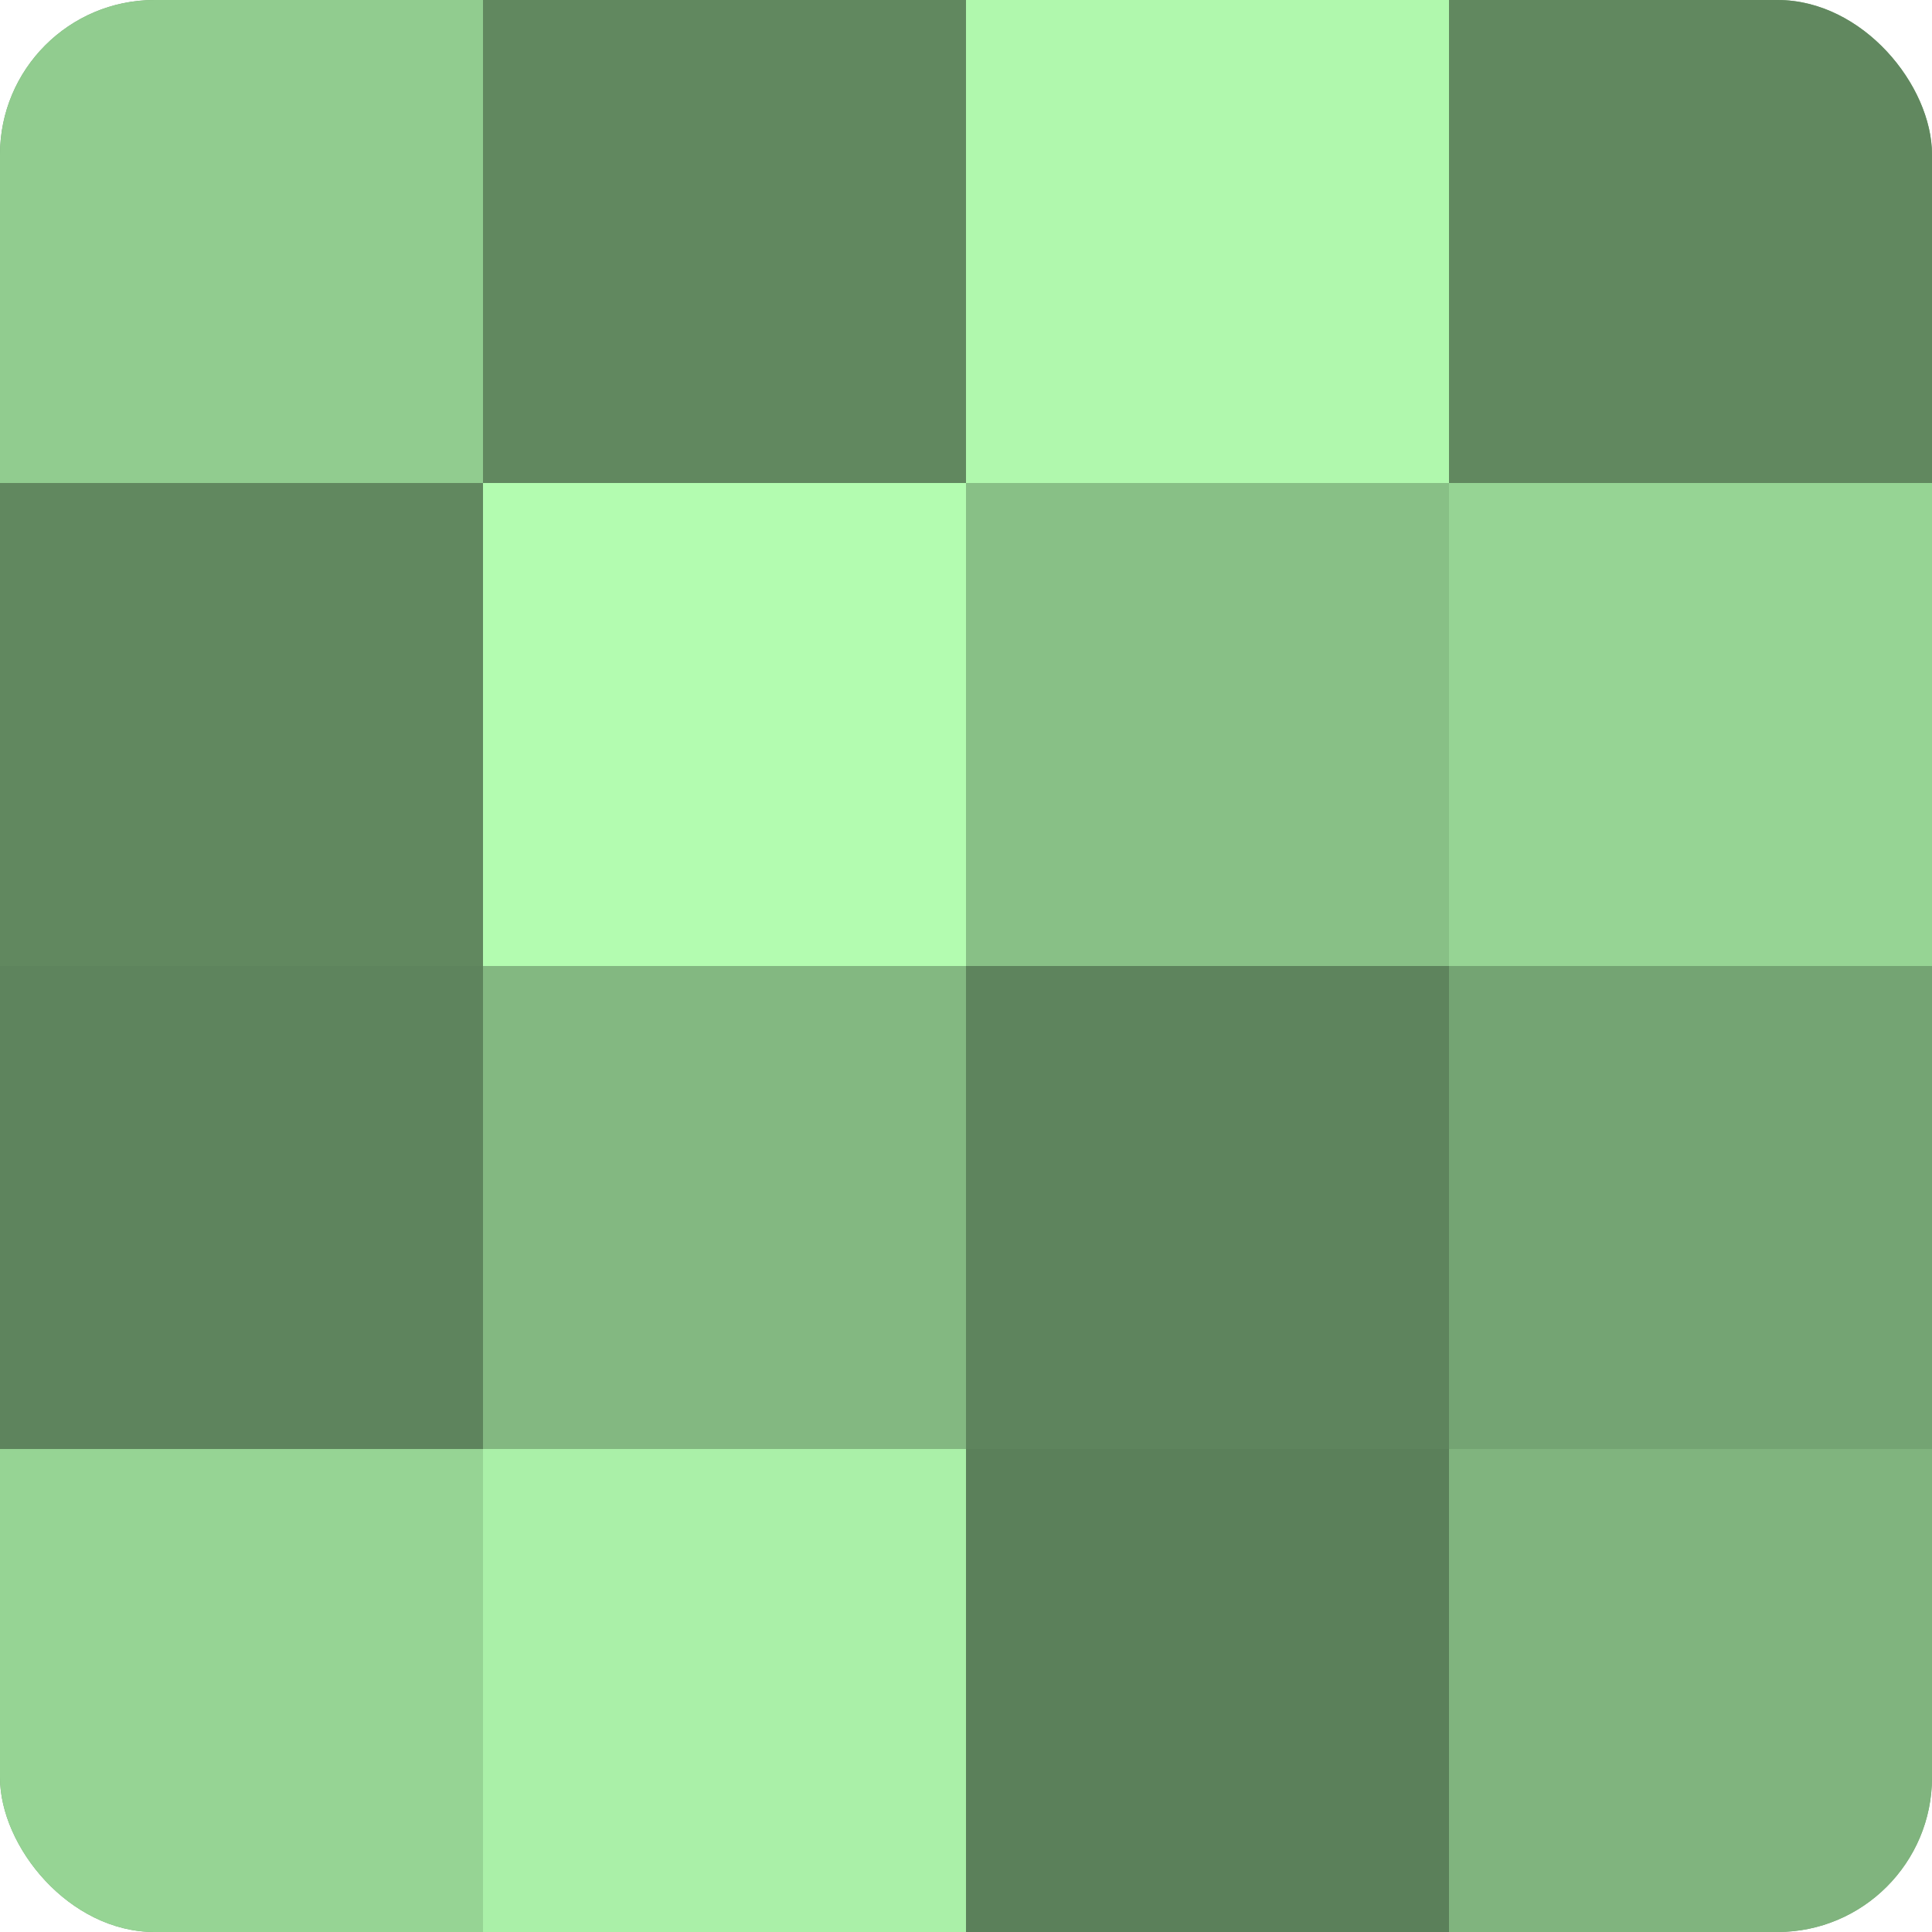
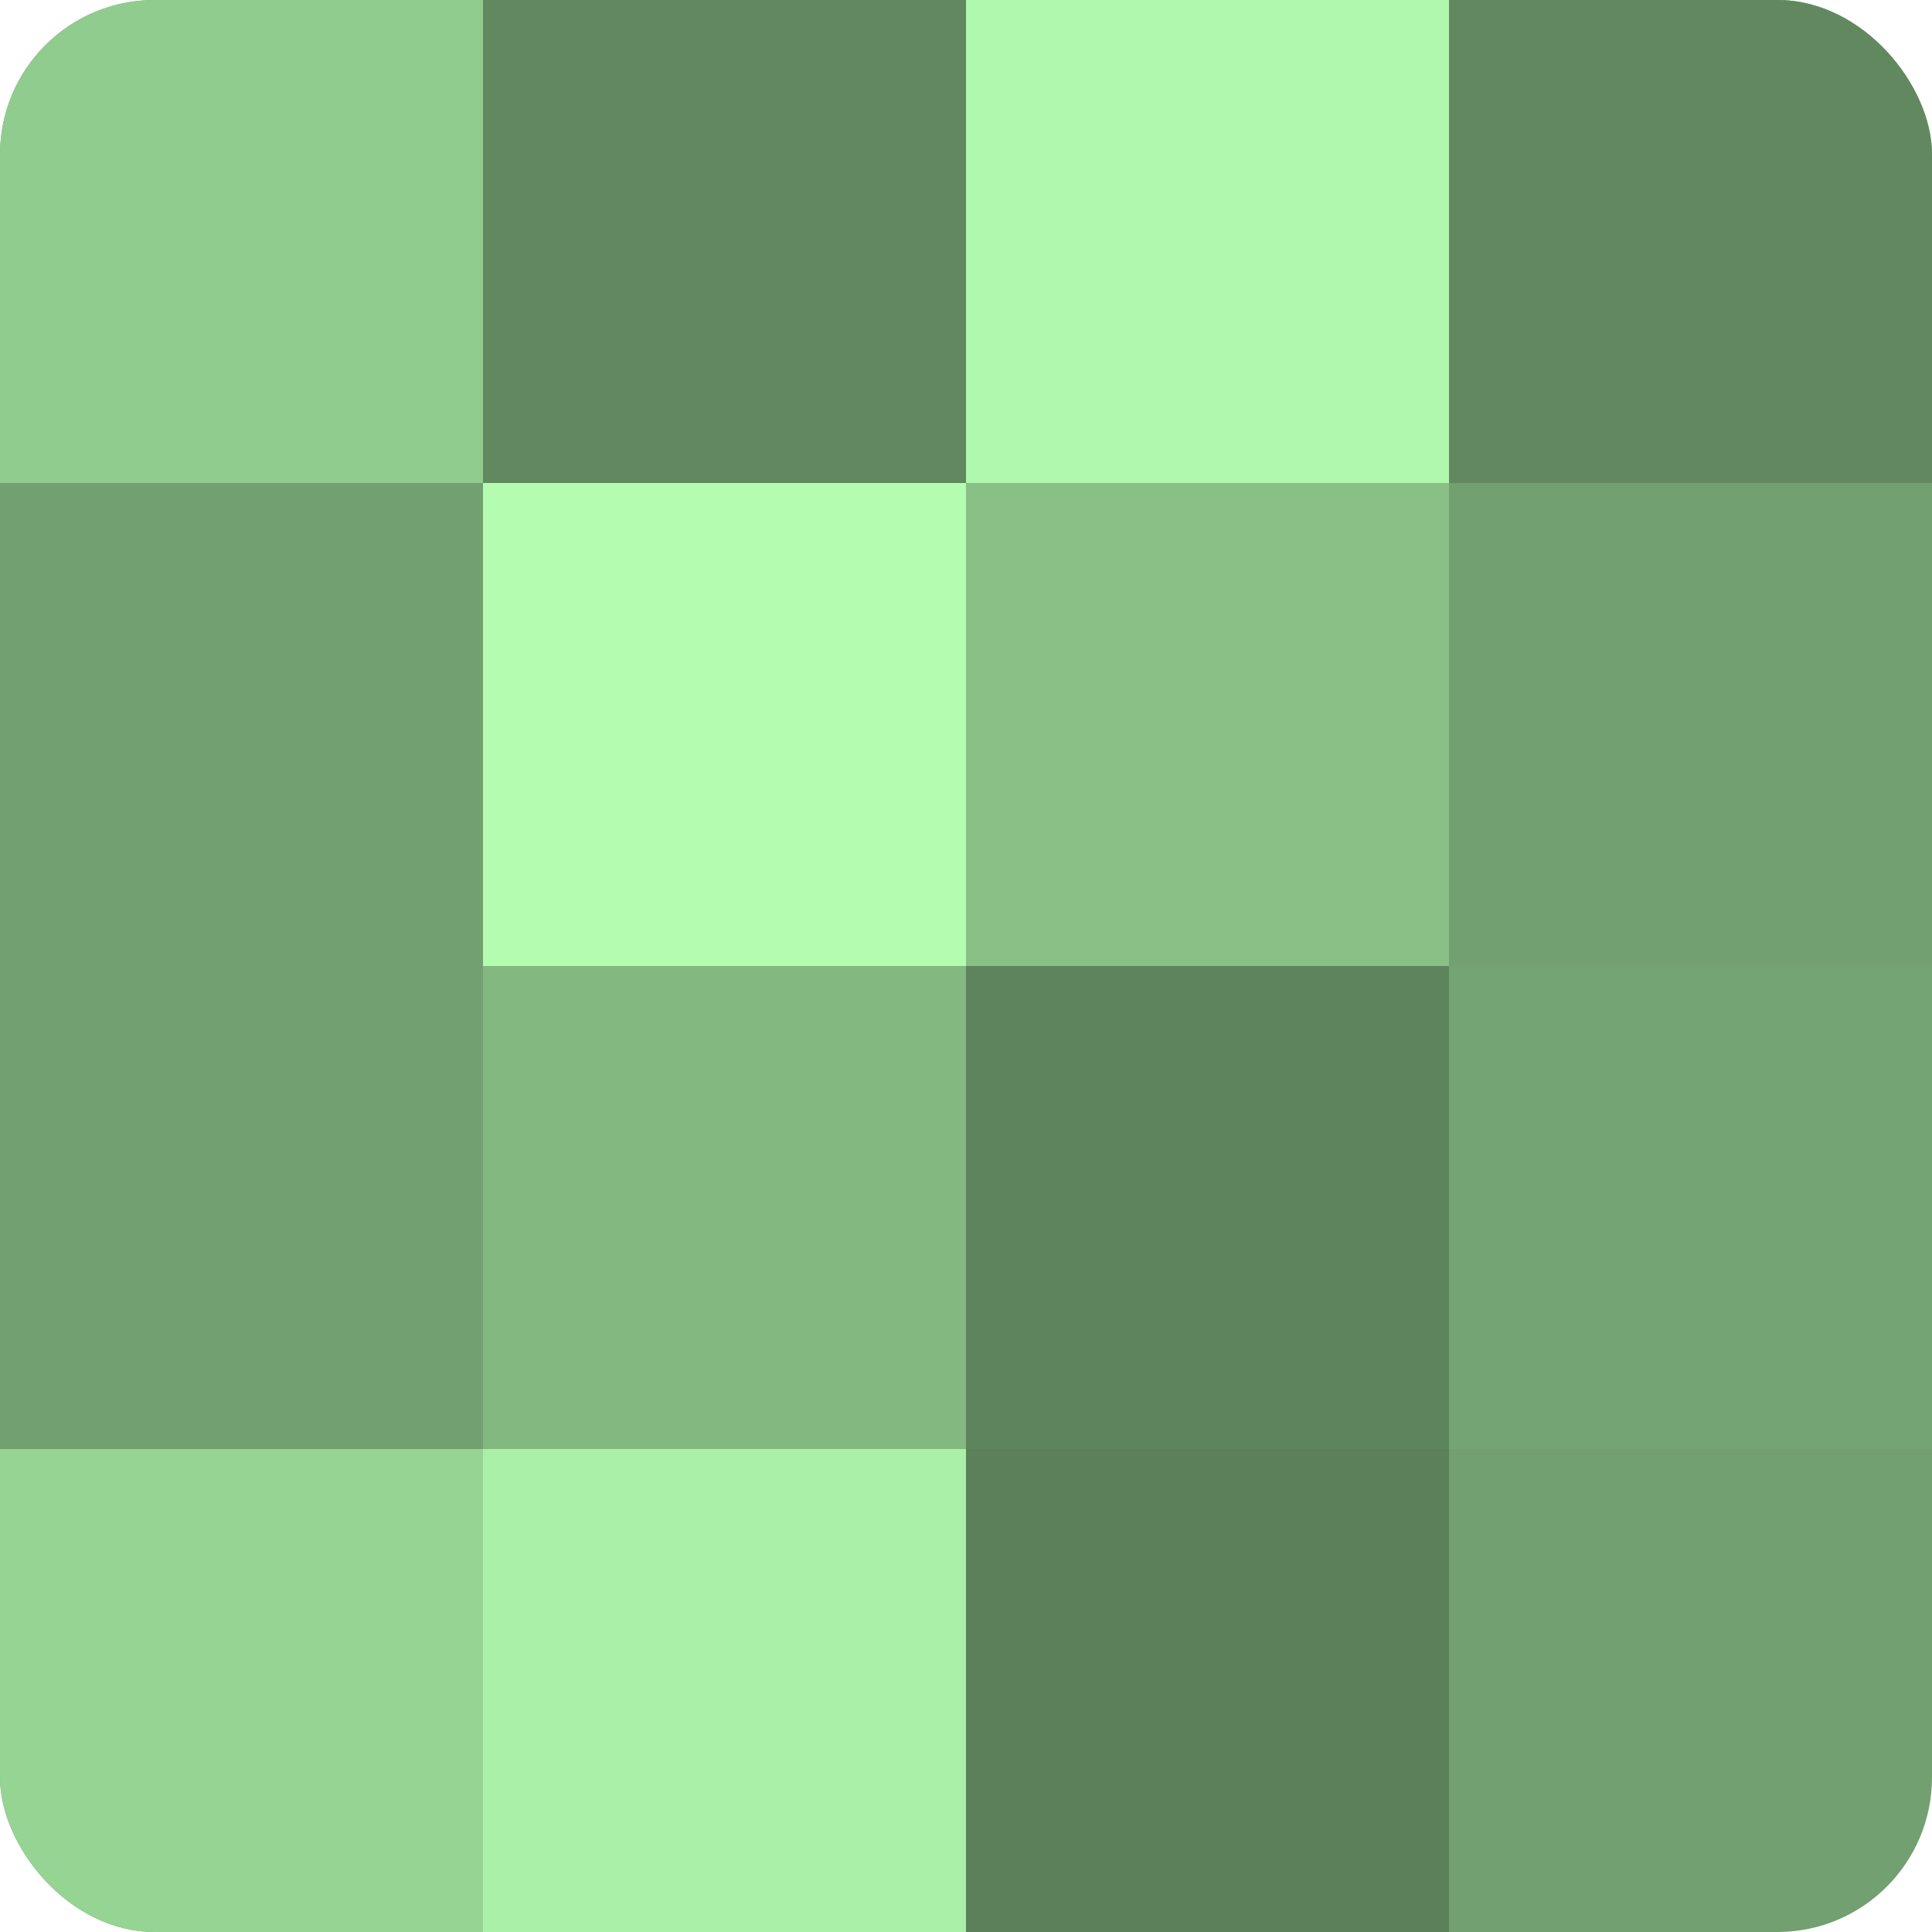
<svg xmlns="http://www.w3.org/2000/svg" width="60" height="60" viewBox="0 0 100 100" preserveAspectRatio="xMidYMid meet">
  <defs>
    <clipPath id="c" width="100" height="100">
      <rect width="100" height="100" rx="8" ry="8" />
    </clipPath>
  </defs>
  <g clip-path="url(#c)">
    <rect width="100" height="100" fill="#72a070" />
    <rect width="25" height="25" fill="#91cc8f" />
-     <rect y="25" width="25" height="25" fill="#61885f" />
-     <rect y="50" width="25" height="25" fill="#5e845d" />
    <rect y="75" width="25" height="25" fill="#96d494" />
    <rect x="25" width="25" height="25" fill="#61885f" />
    <rect x="25" y="25" width="25" height="25" fill="#b3fcb0" />
    <rect x="25" y="50" width="25" height="25" fill="#83b881" />
    <rect x="25" y="75" width="25" height="25" fill="#aaf0a8" />
    <rect x="50" width="25" height="25" fill="#b0f8ad" />
    <rect x="50" y="25" width="25" height="25" fill="#88c086" />
    <rect x="50" y="50" width="25" height="25" fill="#5e845d" />
    <rect x="50" y="75" width="25" height="25" fill="#5b805a" />
    <rect x="75" width="25" height="25" fill="#61885f" />
-     <rect x="75" y="25" width="25" height="25" fill="#96d494" />
    <rect x="75" y="50" width="25" height="25" fill="#74a473" />
-     <rect x="75" y="75" width="25" height="25" fill="#80b47e" />
  </g>
</svg>